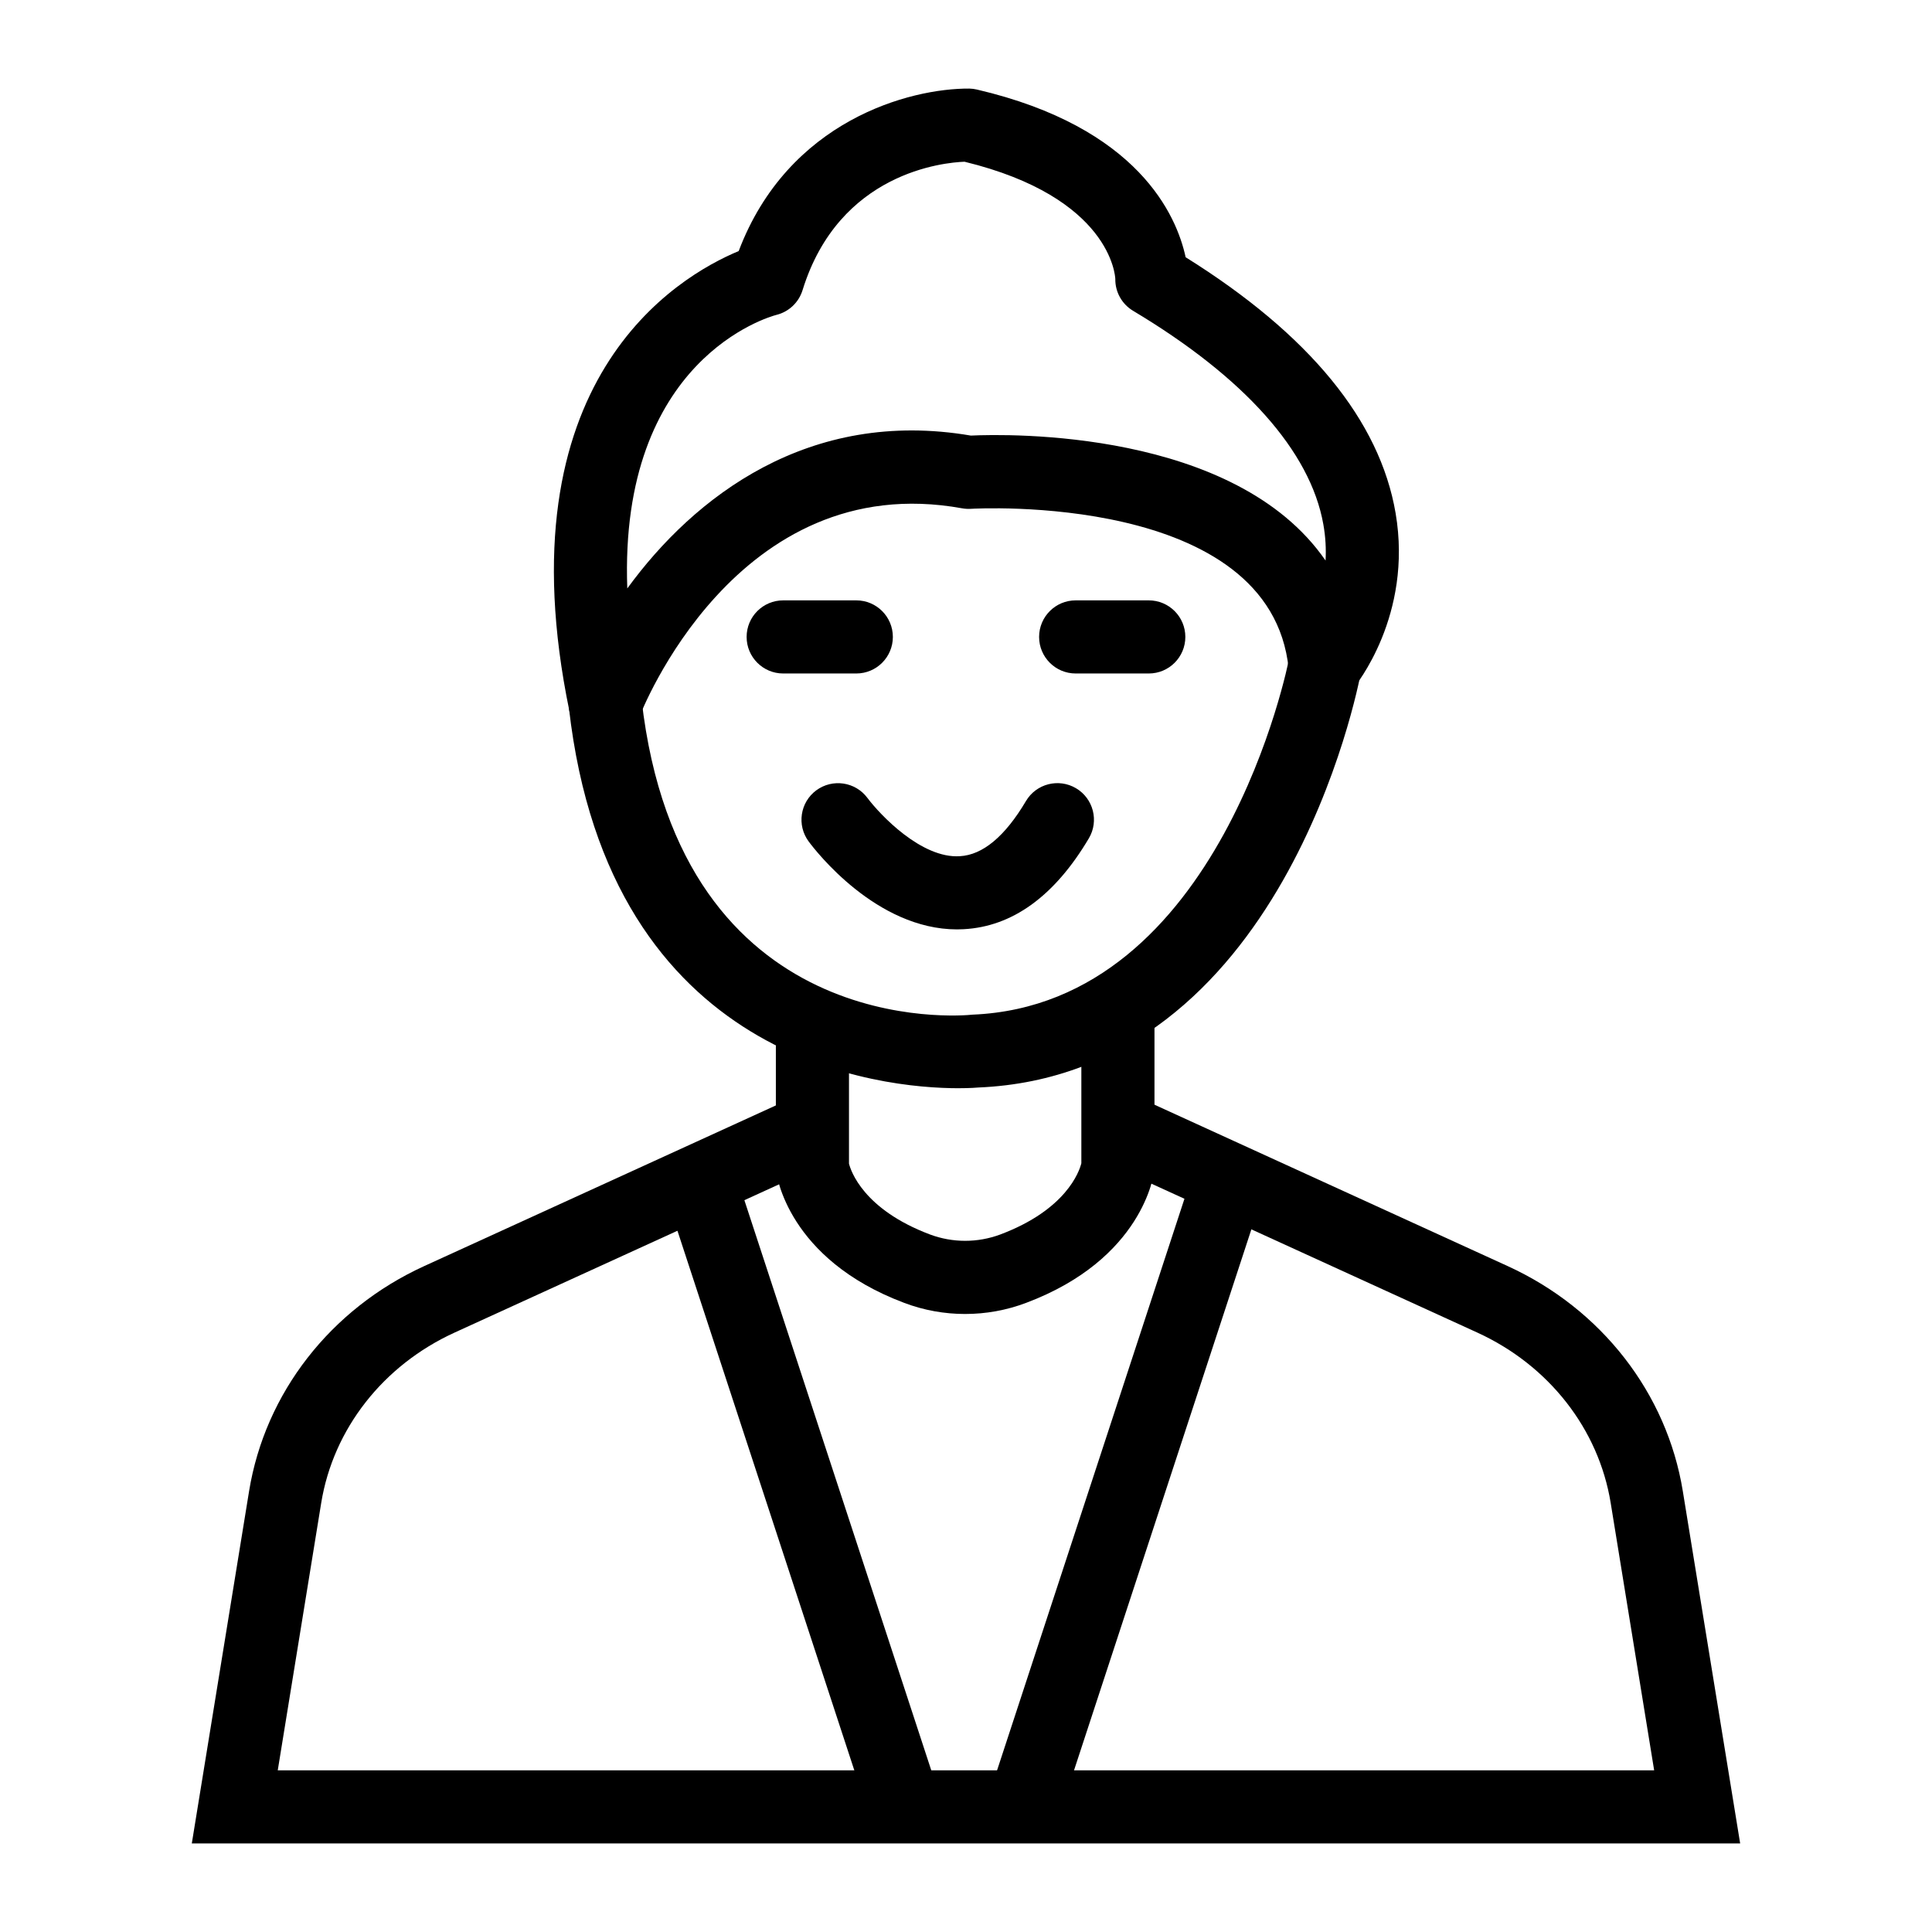
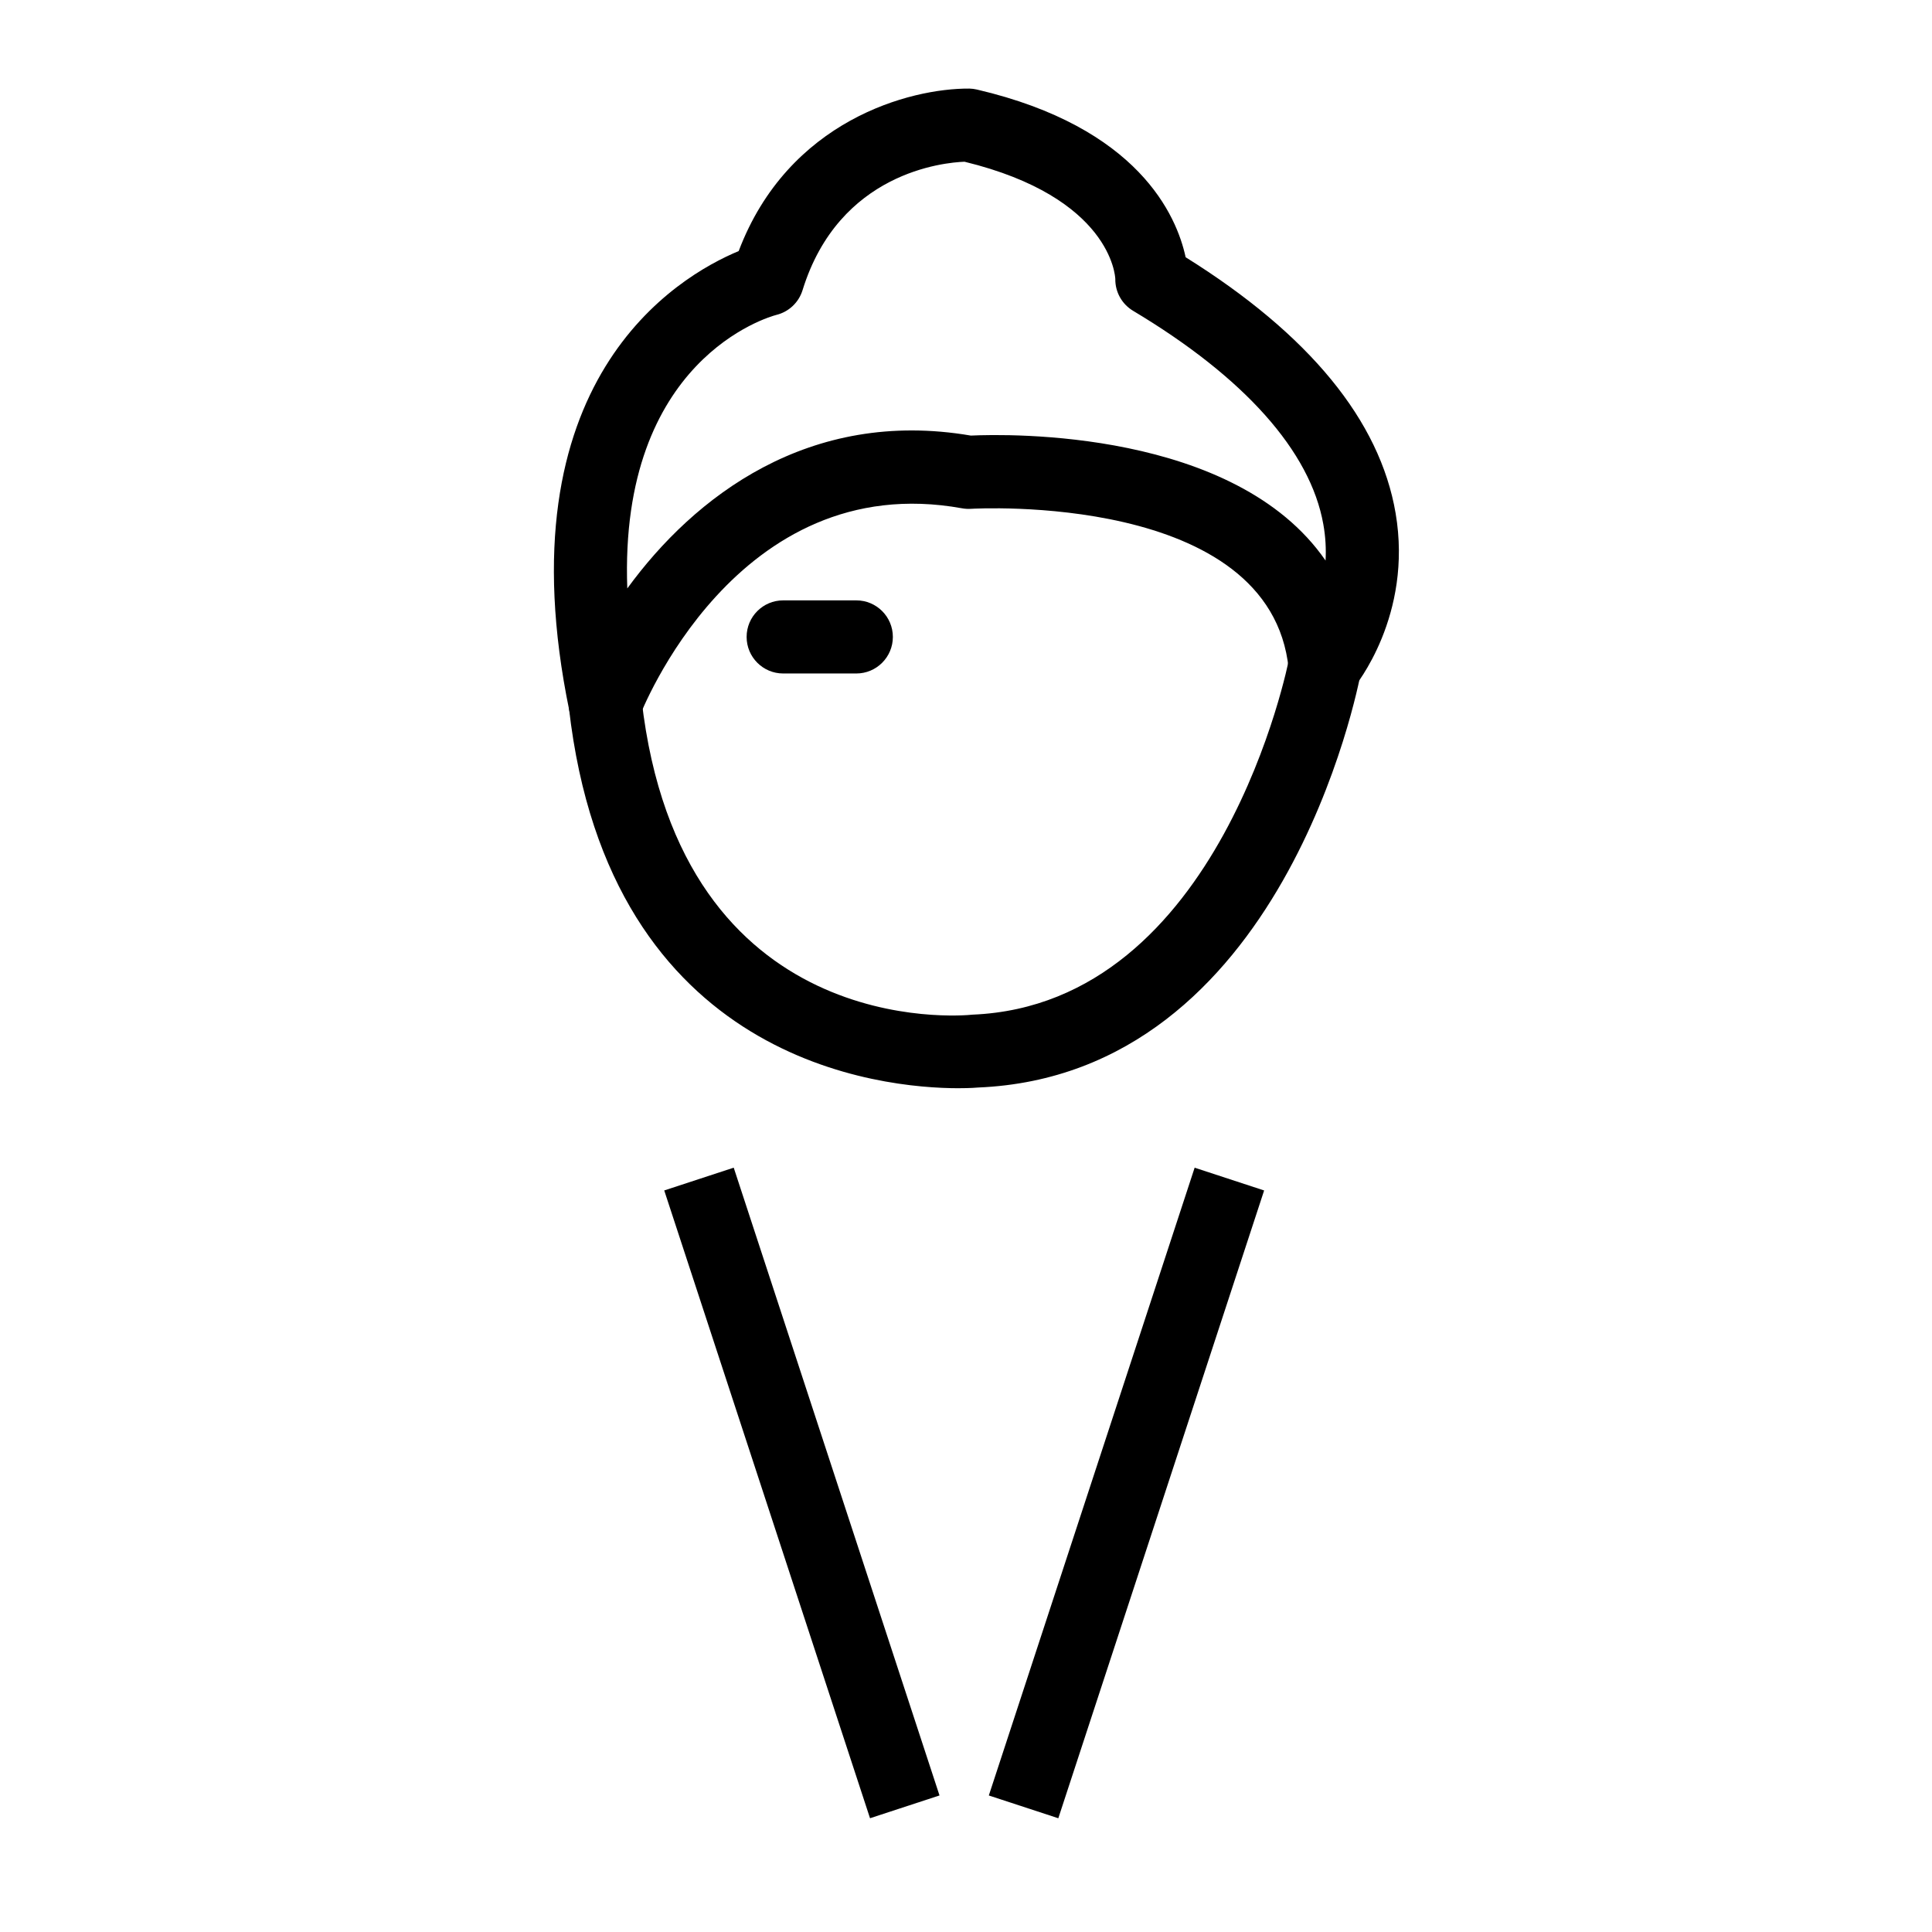
<svg xmlns="http://www.w3.org/2000/svg" fill="#000000" width="800px" height="800px" version="1.1" viewBox="144 144 512 512">
  <g>
    <path d="m304.4 340.2c-0.25 0-0.5-0.008-0.754-0.027-4.301-0.332-7.867-3.473-8.742-7.695-18.141-87.703 28.57-115.17 44.855-121.94 13.141-34.676 45.414-43.168 61.137-43.062 0.672 0.02 1.34 0.098 1.996 0.254 42.781 9.988 52.922 33.344 55.316 44.441 32.746 20.445 51.461 43.254 55.645 67.84 4.609 27.074-10.605 45.703-11.258 46.484-2.492 3.004-6.547 4.223-10.273 3.062-3.734-1.141-6.414-4.41-6.809-8.289-4.742-46.977-83.379-42.484-84.203-42.426-0.809 0.051-1.574 0-2.352-0.137-59.973-10.879-85.242 54.547-85.488 55.207-1.426 3.805-5.059 6.289-9.07 6.289zm95.207-153.34c-5.398 0.199-33.258 2.758-42.926 34.051-1.008 3.254-3.648 5.742-6.957 6.547-1.867 0.492-41.715 11.695-39.484 72.484 17.656-24.242 48.07-47.848 91.043-40.508 9.734-0.457 69.984-1.723 94.004 33.117 0.164-2.984 0.02-6.211-0.598-9.645-3.449-19.328-20.883-38.883-50.406-56.539-2.965-1.773-4.766-4.992-4.715-8.449-0.027-0.691-1.137-21.605-39.961-31.059z" />
    <path d="m398.03 432.39c-20.035 0-92.559-6.625-103.26-100.79l19.254-2.188c10.273 90.395 84.602 83.836 87.727 83.48 65.887-2.75 83.707-93.477 83.883-94.395l19.047 3.559c-0.809 4.356-20.785 106.81-101.53 110.15-0.055 0.012-1.922 0.18-5.121 0.18z" />
-     <path d="m399.78 492.22c-5.469 0-10.941-0.973-16.145-2.941-30.949-11.637-33.852-34.035-33.961-34.988-0.043-0.359-0.062-0.73-0.062-1.098v-38.188h19.379v37.363c0.453 1.816 3.738 12.109 21.469 18.781 6 2.242 12.625 2.242 18.633 0 17.453-6.566 20.91-16.633 21.477-18.875v-41.238h19.379v42.156c0 0.367-0.02 0.738-0.062 1.098-0.109 0.957-3.012 23.352-33.969 34.988-5.203 1.965-10.668 2.941-16.137 2.941z" />
-     <path d="m605.16 632.53h-410.33l15.176-93.34c4.231-26.012 21.574-48.312 46.398-59.656l99.305-45.371 8.051 17.621-99.301 45.367c-18.934 8.656-32.141 25.535-35.336 45.141l-11.516 70.859h364.76l-11.52-70.859c-3.188-19.605-16.398-36.473-35.336-45.141l-99.301-45.367 8.051-17.621 99.305 45.371c24.832 11.355 42.18 33.656 46.398 59.656z" />
    <path d="m406.05 619.82 54.543-166.37 18.414 6.035-54.543 166.37z" />
    <path d="m320.03 459.48 18.414-6.035 54.535 166.37-18.414 6.035z" />
-     <path d="m448.44 322.48h-19.379c-5.352 0-9.688-4.34-9.688-9.688 0-5.352 4.34-9.688 9.688-9.688h19.379c5.352 0 9.688 4.34 9.688 9.688 0 5.352-4.336 9.688-9.688 9.688z" />
    <path d="m370.93 322.48h-19.379c-5.352 0-9.688-4.34-9.688-9.688 0-5.352 4.34-9.688 9.688-9.688h19.379c5.352 0 9.688 4.34 9.688 9.688 0 5.352-4.34 9.688-9.688 9.688z" />
-     <path d="m397.64 390.3c-21.445 0-37.531-20.863-39.336-23.301-3.184-4.301-2.281-10.371 2.019-13.555 4.309-3.168 10.352-2.269 13.535 1.996 3.367 4.488 14.352 16.133 24.516 15.461 6.07-0.332 11.965-5.246 17.512-14.609 2.731-4.613 8.672-6.121 13.273-3.398 4.602 2.731 6.125 8.672 3.398 13.273-9.078 15.316-20.258 23.418-33.23 24.086-0.566 0.035-1.129 0.047-1.688 0.047z" />
  </g>
</svg>